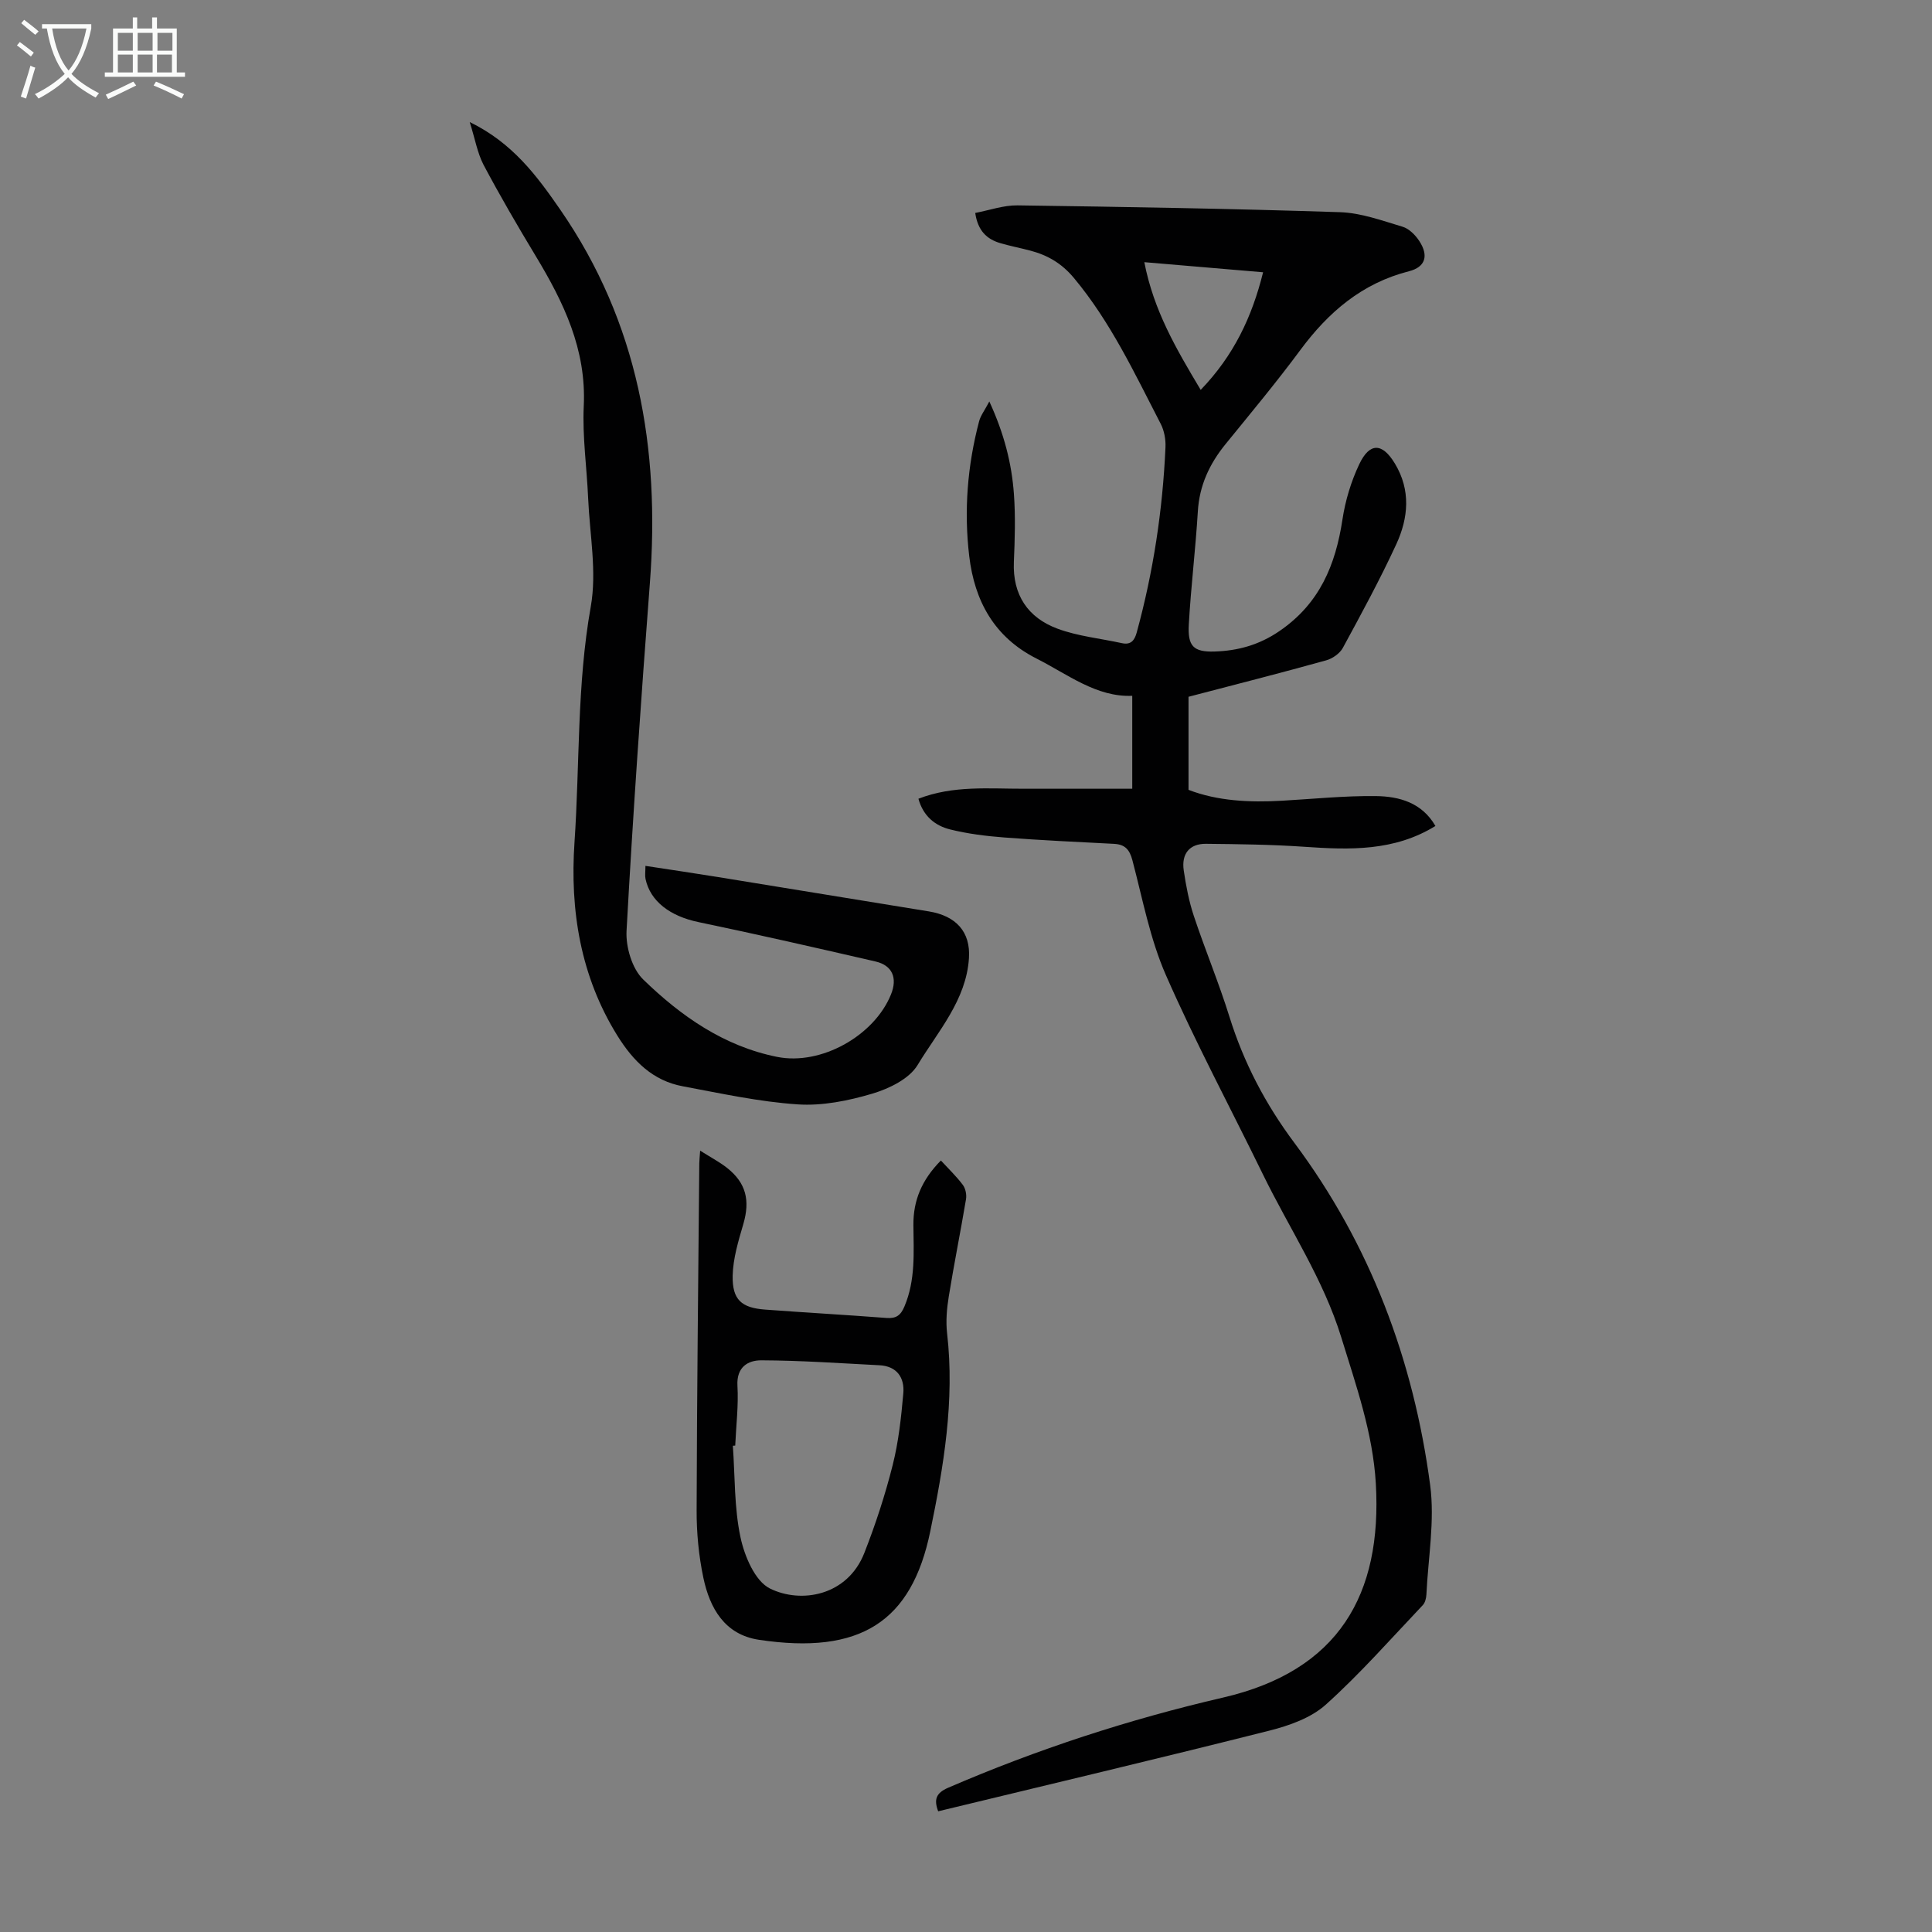
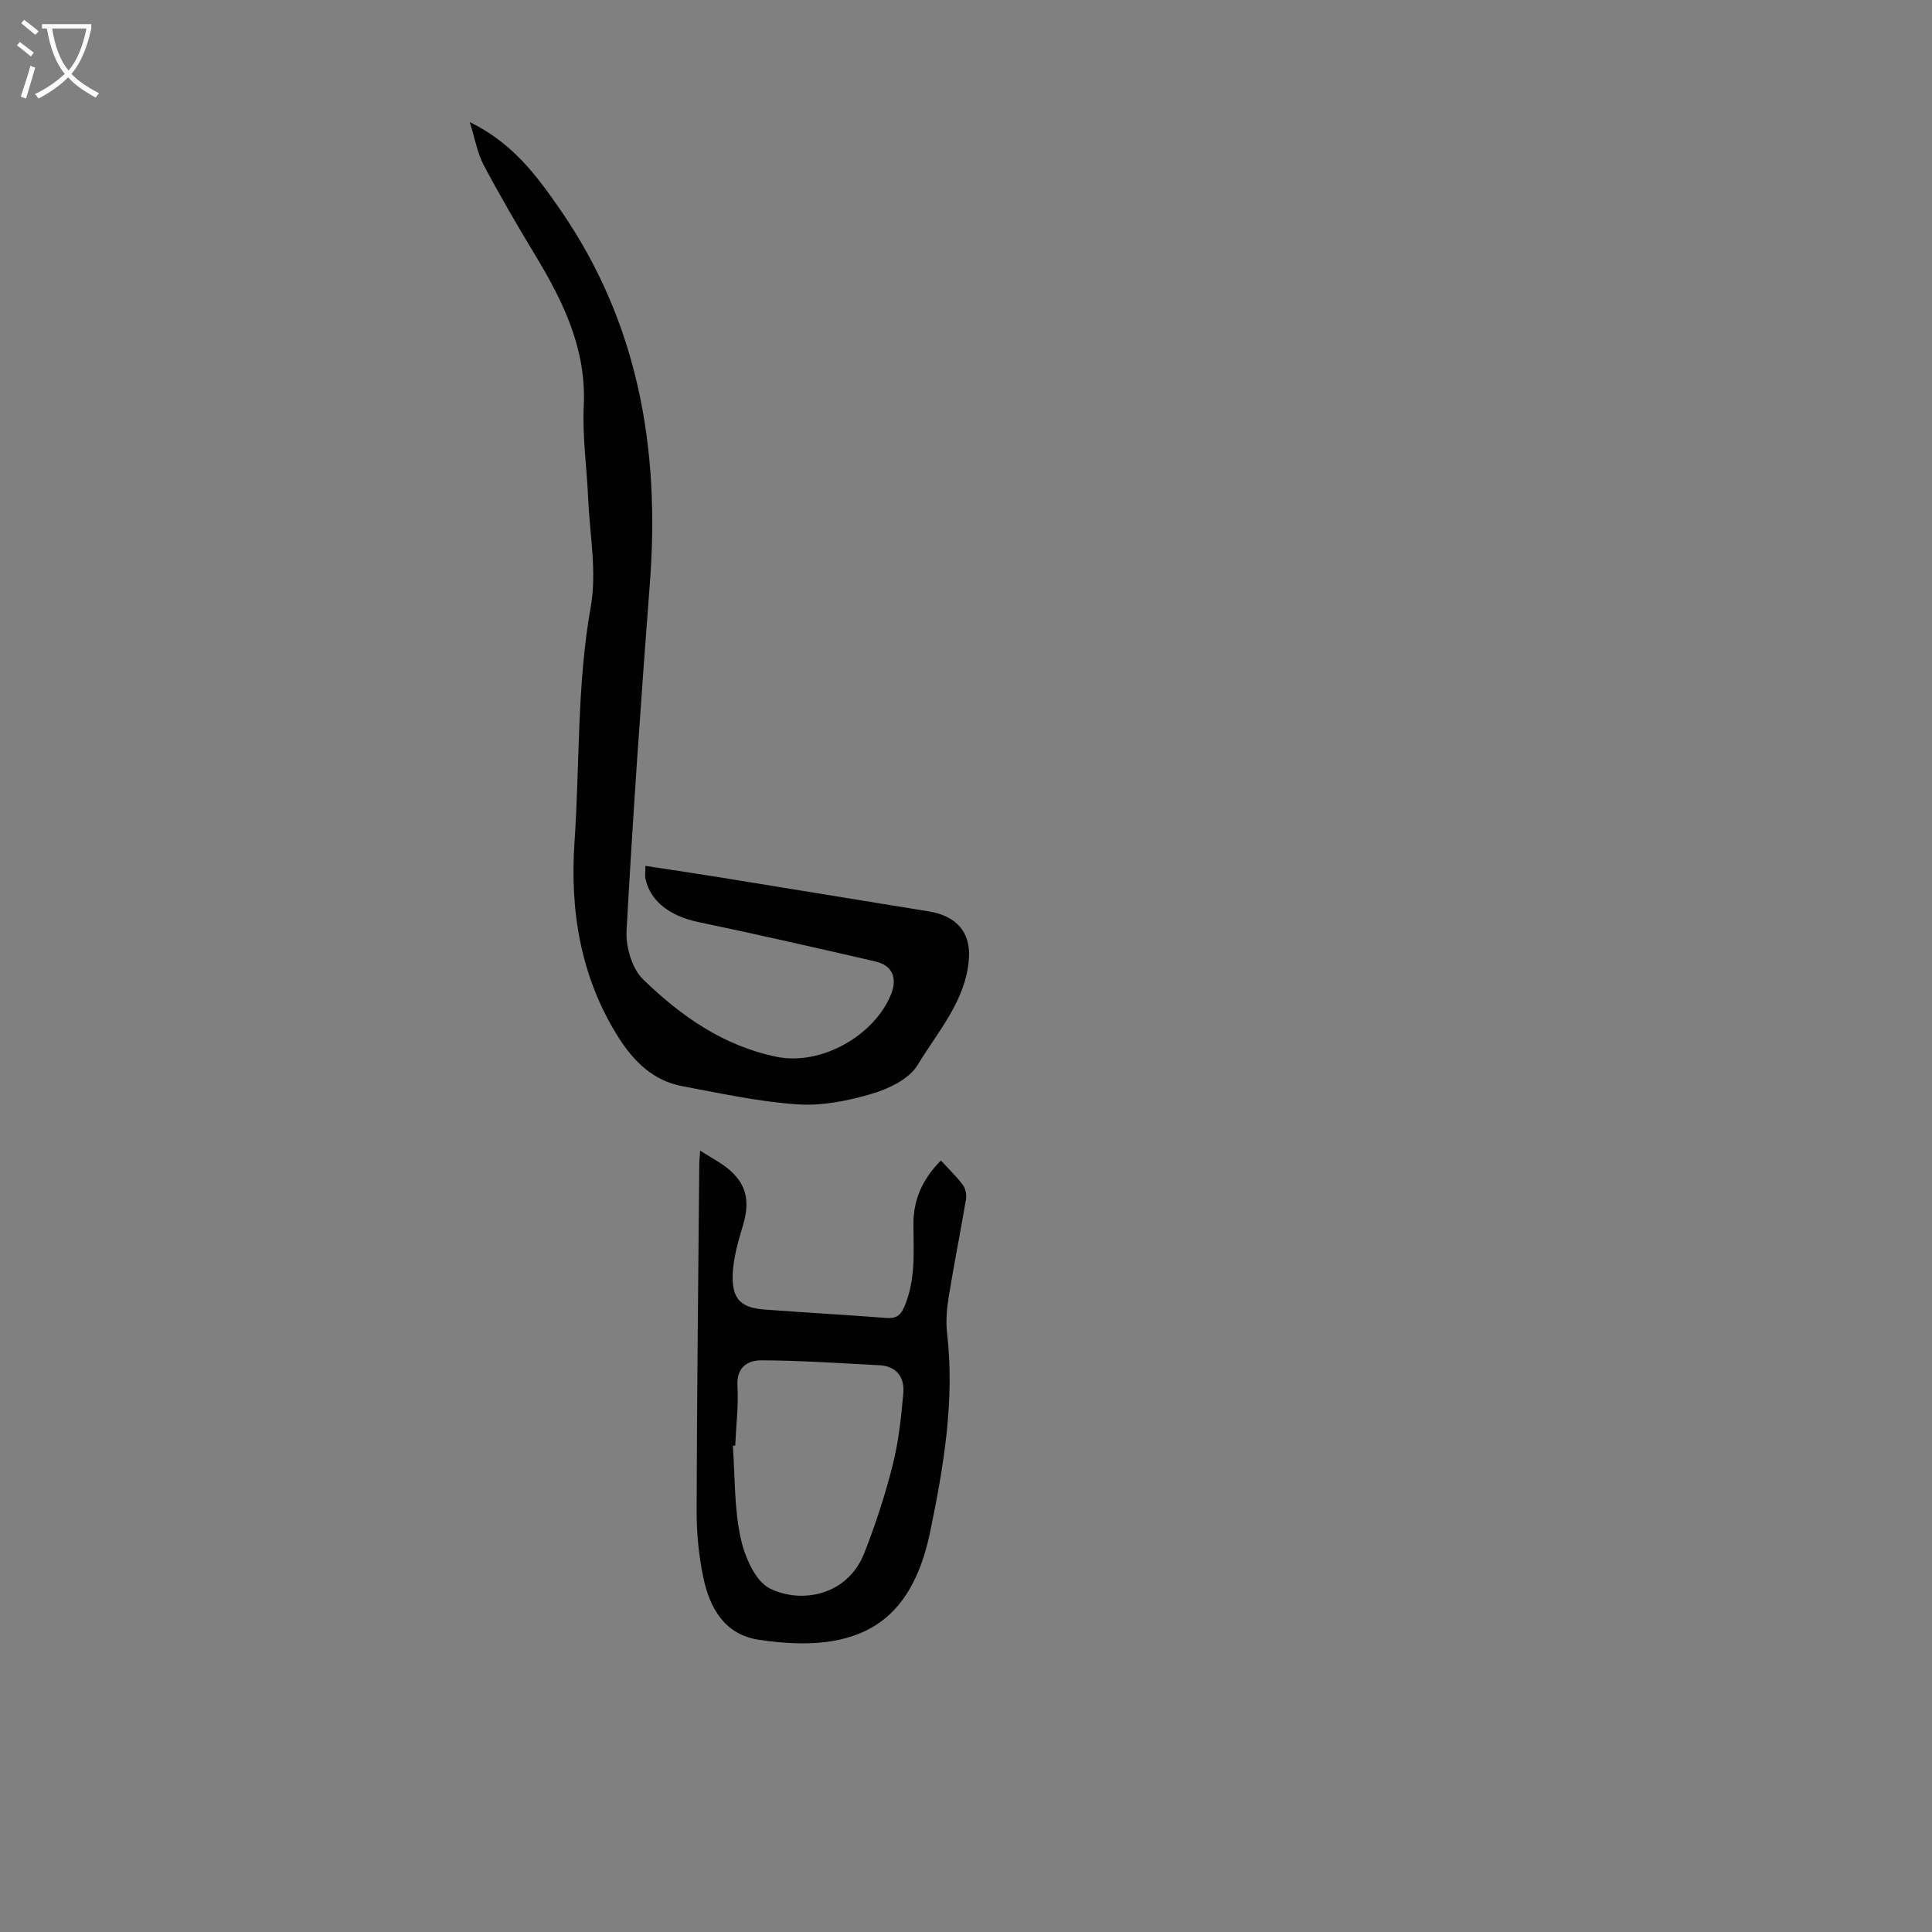
<svg xmlns="http://www.w3.org/2000/svg" enable-background="new 0 0 400 400" viewBox="0 0 400 400">
  <rect x="0" y="0" width="400" height="400" fill="#808080" stroke="none" />
  <g fill="#010102">
-     <path d="m246.07 144.26v19.27c6.02 2.32 12.65 2.64 19.39 2.25 6.47-.37 12.95-1.04 19.41-.96 4.85.06 9.54 1.37 12.32 6.19-8.54 5.26-17.74 4.96-27.09 4.31-6.79-.47-13.61-.55-20.42-.62-3.38-.03-5.11 2.05-4.6 5.51.47 3.19 1.08 6.41 2.1 9.46 2.33 7 5.18 13.82 7.37 20.86 2.96 9.5 7.46 18.08 13.41 26.05 15.74 21.08 24.7 45.01 28.14 70.9.98 7.39-.42 15.1-.78 22.66-.04.74-.26 1.67-.74 2.18-6.61 6.96-12.97 14.21-20.09 20.61-3.06 2.75-7.56 4.34-11.68 5.38-22.75 5.74-45.59 11.14-68.57 16.7-.91-2.42-.47-3.78 2.05-4.87 18.42-7.96 37.42-14.16 56.94-18.68 23.93-5.54 32.95-21.31 31.62-44.31-.61-10.47-4.09-20.31-7.15-30.25-3.72-12.1-10.76-22.55-16.23-33.77-6.71-13.75-13.95-27.26-20.09-41.26-3.29-7.5-4.82-15.79-6.93-23.77-.58-2.2-1.53-3.27-3.79-3.39-7.59-.39-15.18-.74-22.75-1.32-3.77-.29-7.57-.76-11.22-1.67-3.09-.77-5.55-2.75-6.54-6.35 7.24-2.81 14.63-2.05 21.94-2.07 7.26-.01 14.53 0 22.33 0 0-6.32 0-12.51 0-19.24-7.41.31-13.31-4.42-19.83-7.72-8.75-4.42-12.82-11.94-13.92-21.18-1.12-9.4-.38-18.77 2.05-27.96.31-1.17 1.13-2.21 2.11-4.08 3.08 6.7 4.63 12.82 5.09 19.15.34 4.67.19 9.4-.01 14.09-.28 6.83 2.92 11.53 9.03 13.8 4.23 1.57 8.88 2.02 13.34 3 1.87.41 2.62-.59 3.06-2.19 3.44-12.56 5.38-25.37 5.96-38.37.07-1.61-.25-3.43-.99-4.85-5.38-10.41-10.34-21.05-17.96-30.19-2.56-3.07-5.48-4.74-9.1-5.69-2.05-.54-4.15-.94-6.18-1.54-2.77-.82-4.62-2.56-5.16-6.24 2.95-.56 5.86-1.61 8.75-1.57 22.26.31 44.52.68 66.77 1.41 4.35.14 8.7 1.74 12.95 3.01 1.35.4 2.66 1.72 3.47 2.96 1.98 3.03 1.29 5.39-2.14 6.26-9.72 2.48-16.68 8.46-22.5 16.32-4.92 6.65-10.23 13.02-15.45 19.44-3.34 4.1-5.44 8.57-5.76 13.96-.47 7.81-1.43 15.59-1.87 23.4-.25 4.45.9 5.75 5.34 5.61 4.76-.15 9.2-1.33 13.45-4.25 8.3-5.69 11.59-13.66 13.02-23.08.59-3.92 1.79-7.89 3.49-11.47 2.16-4.54 4.78-4.4 7.36-.13 3.34 5.52 2.81 11.27.29 16.73-3.37 7.3-7.22 14.38-11.06 21.45-.63 1.16-2.15 2.22-3.46 2.58-9.26 2.58-18.58 4.95-28.49 7.54zm-9.15-89.98c1.94 10.01 6.57 17.91 11.67 26.44 6.85-7.11 10.62-15.08 12.92-24.35-8.12-.69-15.96-1.36-24.59-2.09z" />
    <path d="m97.25 25.27c8.87 4.32 13.88 11.1 18.74 18.13 16.18 23.41 20.68 49.52 18.56 77.33-1.83 23.98-3.51 47.98-4.83 71.99-.18 3.34 1.14 7.82 3.43 10.05 7.81 7.6 16.75 13.85 27.76 16.05 9.09 1.81 20.08-4.37 23.55-12.91 1.4-3.43.3-6.05-3.22-6.85-12.19-2.81-24.39-5.6-36.63-8.15-5.82-1.21-9.97-4.27-10.96-8.93-.15-.72-.02-1.5-.02-2.71 5.15.79 10.08 1.51 15 2.31 14.57 2.36 29.13 4.73 43.7 7.12 5.59.92 8.65 4.21 8.28 9.7-.57 8.69-6.42 15.13-10.63 22.1-1.73 2.87-5.91 4.9-9.38 5.93-4.95 1.47-10.34 2.56-15.44 2.22-7.97-.53-15.88-2.27-23.77-3.74-6.23-1.15-10.29-5.22-13.57-10.49-7.66-12.32-9.83-26-8.88-39.97 1.11-16.26.48-32.62 3.37-48.84 1.29-7.22-.21-14.94-.54-22.42-.27-6.37-1.21-12.77-.91-19.1.57-11.73-4.16-21.5-9.95-31.09-3.75-6.21-7.41-12.49-10.81-18.9-1.27-2.46-1.75-5.36-2.85-8.83z" />
    <path d="m144.96 238.23c2.22 1.41 4.01 2.34 5.57 3.57 3.96 3.13 4.79 6.75 3.37 11.62-1.02 3.49-2.13 7.11-2.21 10.7-.1 5 1.84 6.66 6.75 7.02 8.36.62 16.74 1.09 25.1 1.73 2 .15 2.94-.54 3.71-2.37 2.32-5.47 1.91-11.18 1.86-16.87-.04-5.05 1.7-9.32 5.69-13.36 1.62 1.76 3.24 3.3 4.55 5.06.56.75.81 2.02.65 2.97-1.13 6.72-2.48 13.41-3.57 20.14-.41 2.51-.63 5.14-.34 7.65 1.6 13.9-.73 27.6-3.49 40.97-3.86 18.72-14.48 25.6-35.48 22.44-7.1-1.07-10.17-6.55-11.5-12.86-.96-4.56-1.41-9.32-1.39-13.98.06-23.94.34-47.88.55-71.83.01-.65.09-1.3.18-2.6zm7.26 61.06c-.16.01-.33.03-.49.04.45 6.33.27 12.8 1.58 18.95.83 3.9 3 9.06 6.09 10.6 6.44 3.19 16.07 1.55 19.56-7.38 2.32-5.92 4.31-12.01 5.86-18.17 1.22-4.83 1.76-9.86 2.2-14.84.29-3.27-1.33-5.65-4.96-5.83-8.14-.42-16.29-.99-24.43-1.02-2.76-.01-5.17 1.38-4.95 5.26.24 4.1-.28 8.26-.46 12.39z" />
  </g>
  <path d="m6.4 11.7c-1-.8-1.9-1.6-2.9-2.3l.6-.7c.9.7 1.9 1.4 2.9 2.2zm-2.1 8.3c.7-2.1 1.4-4.2 2-6.4.2.1.6.3 1 .4-.7 2.3-1.3 4.4-1.9 6.4zm3-12.8c-1.1-.9-2.1-1.7-2.9-2.4l.6-.7c1 .8 2 1.5 3 2.4zm1.4-1.3v-.9h10.2v.9c-.9 4.2-2.3 7.3-4.1 9.4 1.3 1.4 3.2 2.7 5.7 4-.2.2-.4.5-.7.9-2.5-1.4-4.4-2.7-5.7-4.2-1.4 1.5-3.5 3-6.1 4.4 0 0 0 0-.1-.1-.3-.4-.5-.7-.7-.8 2.7-1.3 4.7-2.8 6.2-4.2-1.8-2.2-3-5.3-3.7-9.4zm9.2 0h-7.1c.6 3.8 1.7 6.7 3.4 8.7 1.7-2 2.9-4.8 3.7-8.7z" fill="#fafbfa" />
-   <path d="m31.6 3.6h.9v2.3h4.1v9.1h1.7v.9h-16.6v-.9h1.7v-9.1h4.1v-2.3h.9v2.3h3.1v-2.3zm-4 13.3.6.8c-1.9.9-3.8 1.9-5.8 2.8-.2-.3-.3-.6-.5-.9 2-.9 3.9-1.8 5.7-2.7zm-3.2-10.1v3.7h3.1v-3.7zm0 4.5v3.7h3.1v-3.7zm4.1-4.5v3.7h3.1v-3.7zm0 4.5v3.7h3.1v-3.7zm9.1 9.1c-2.1-1.1-4.1-2-5.8-2.7l.5-.8c2.2.9 4.1 1.8 5.8 2.6zm-1.9-13.6h-3.1v3.7h3.1zm-3.2 4.5v3.7h3.1v-3.7z" fill="#fafbfa" />
</svg>